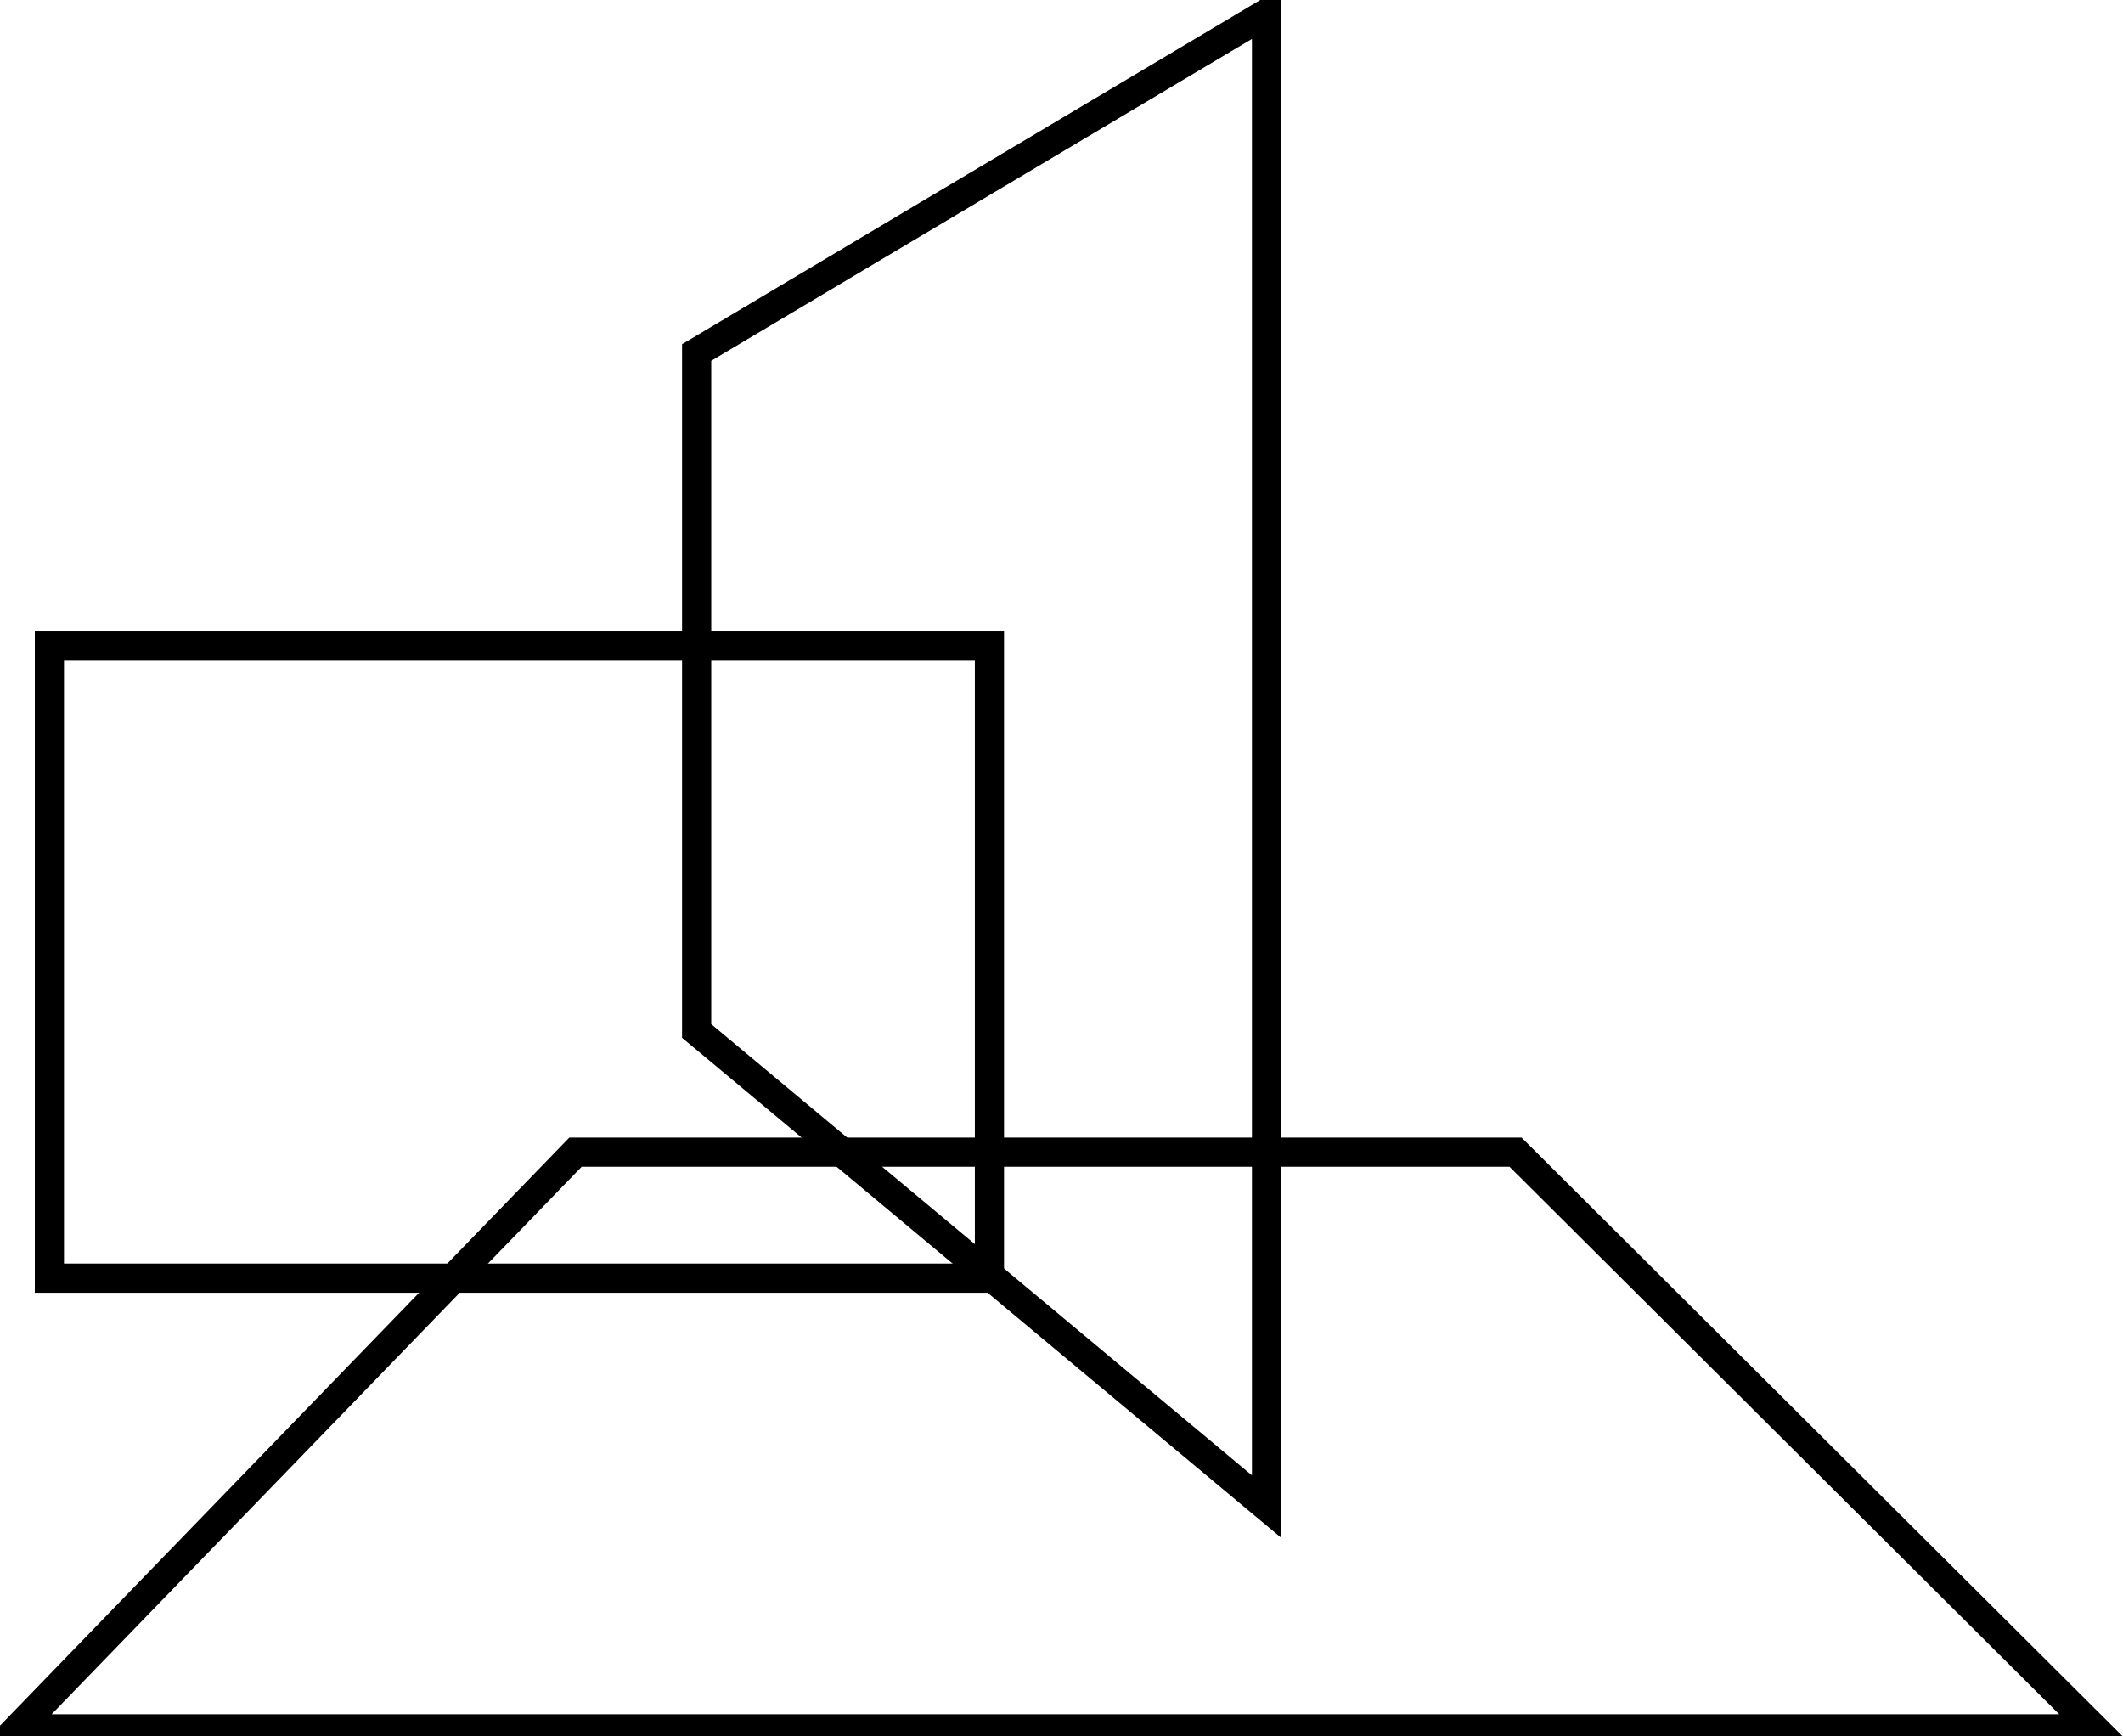
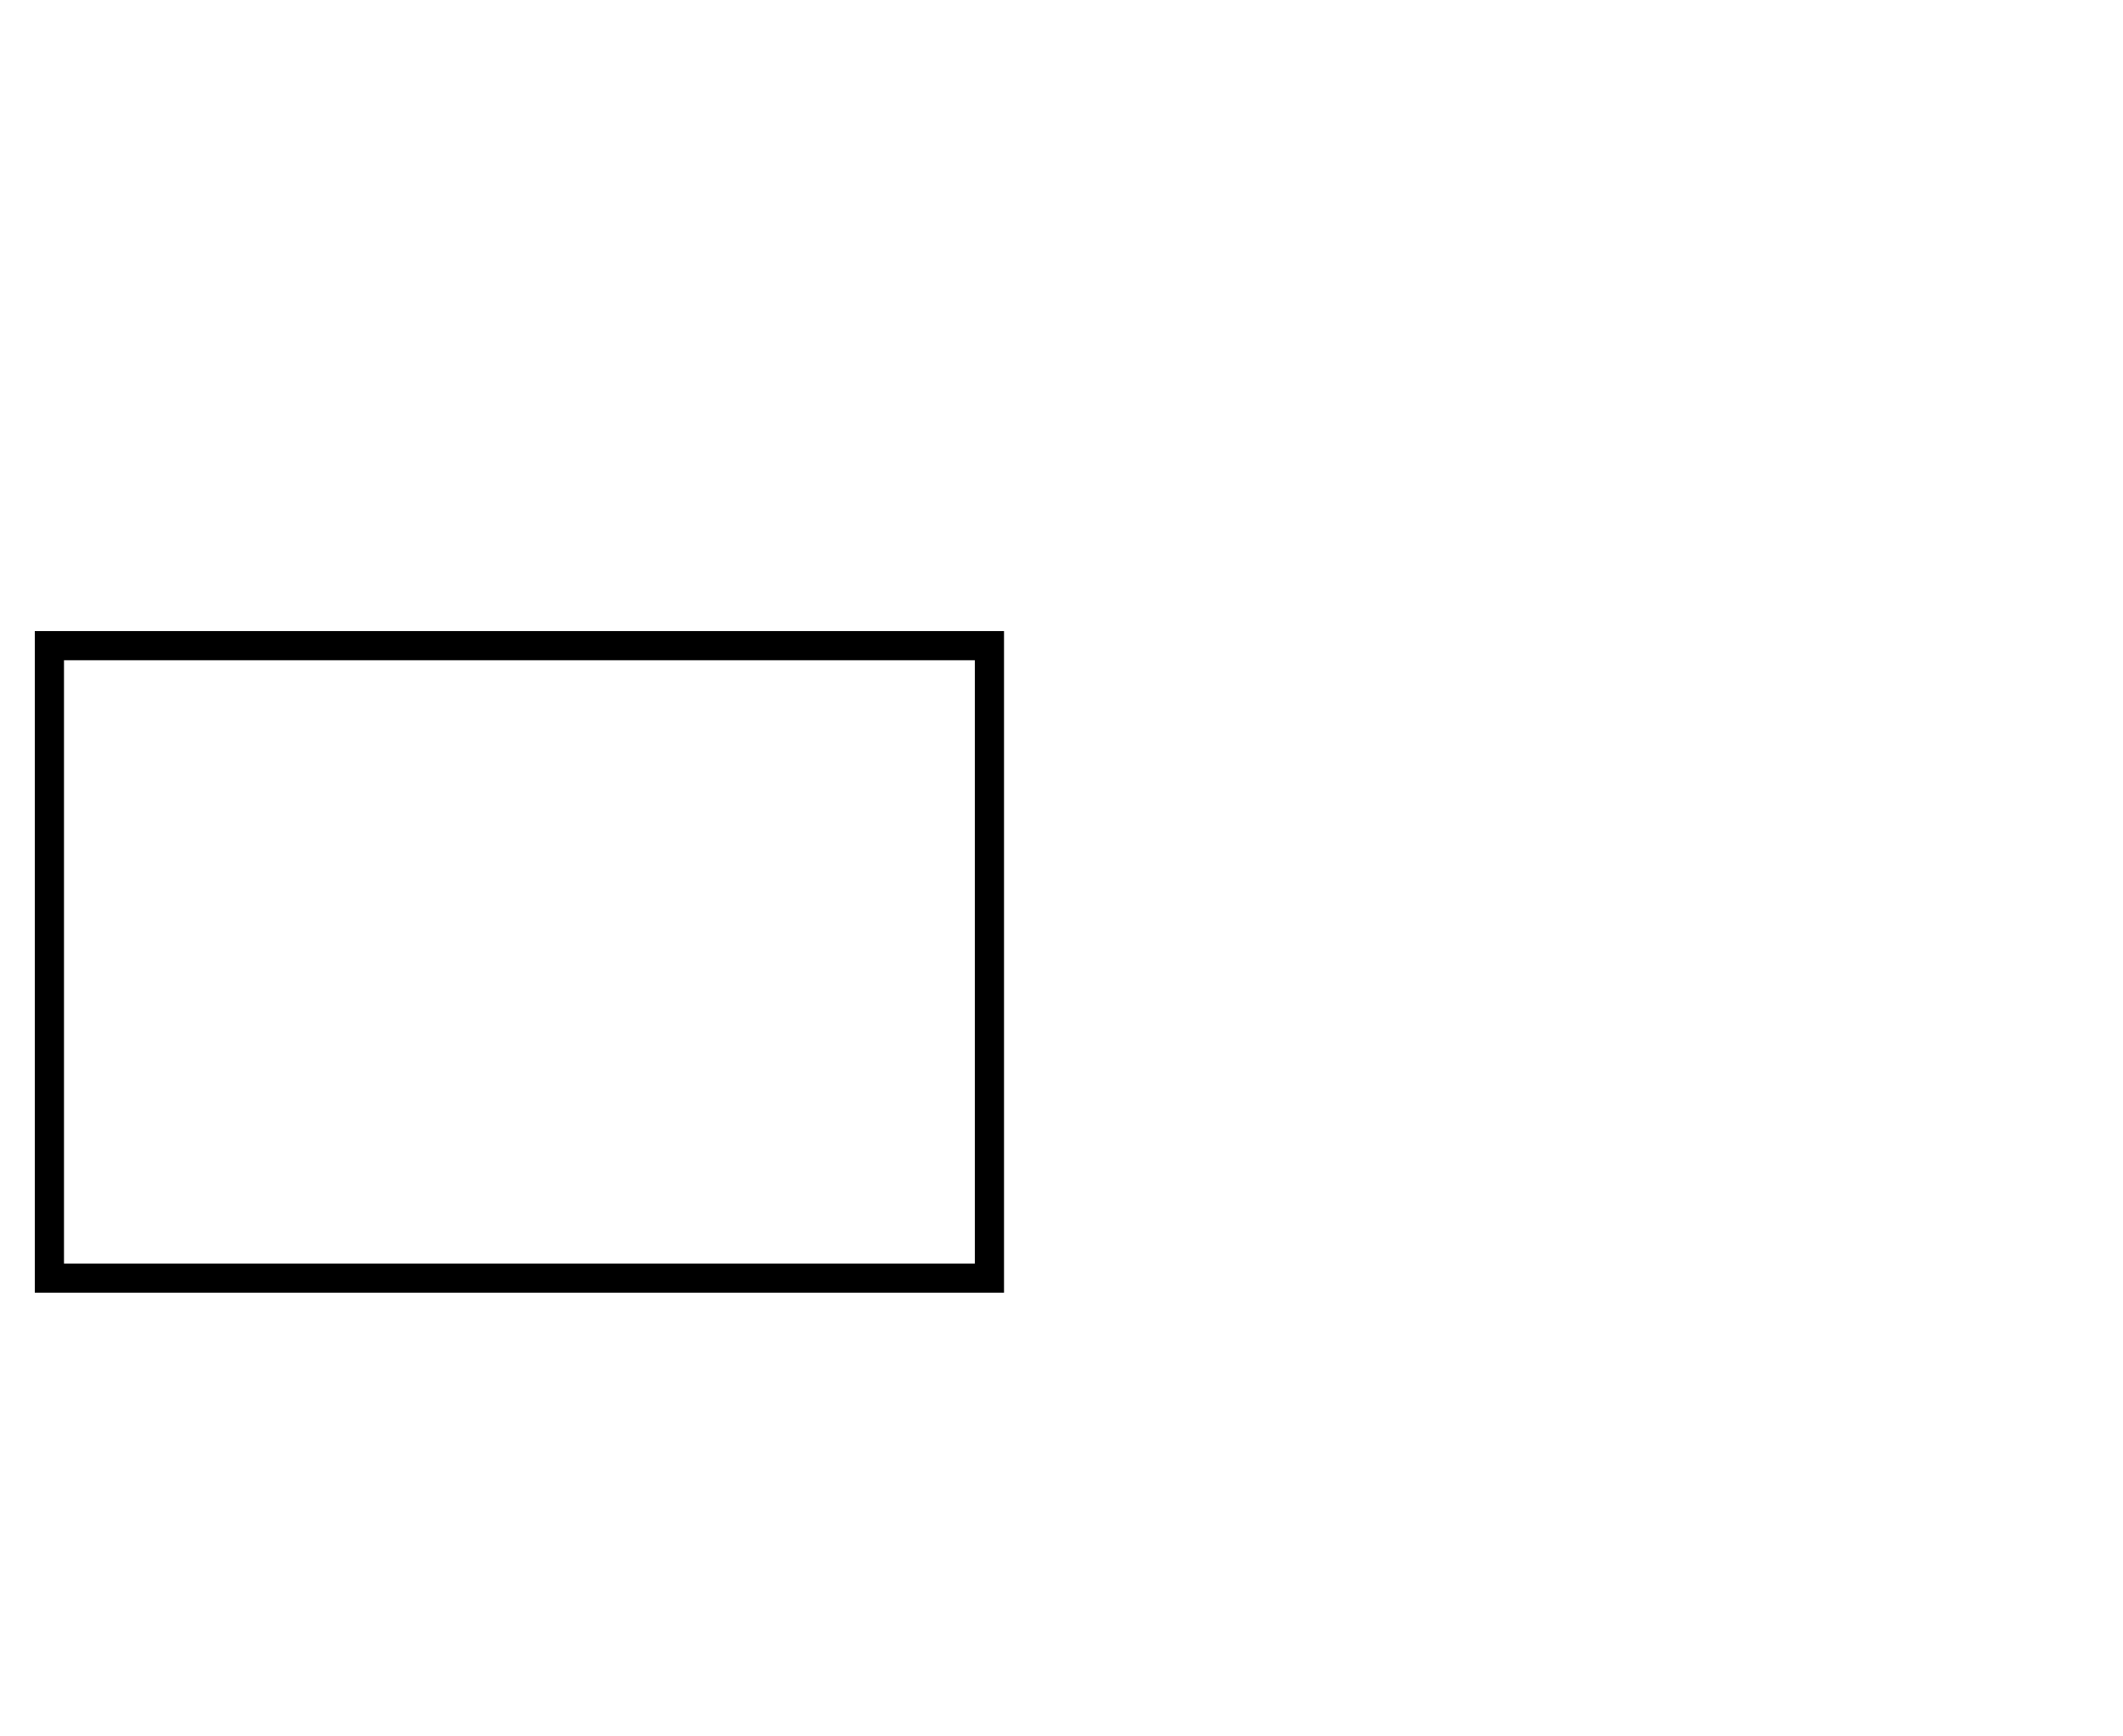
<svg xmlns="http://www.w3.org/2000/svg" id="svg2" width="194" height="158.627" version="1.1">
  <g id="g8" transform="matrix(1.333 0 0 -1.333 0 158.627)">
    <g id="g10" transform="scale(.1)">
      <path id="path78" d="M678.281 313.926H33.871v433.523h644.41z" style="fill:none;stroke:#000;stroke-width:20;stroke-linecap:butt;stroke-linejoin:miter;stroke-miterlimit:4;stroke-dasharray:none;stroke-opacity:1" />
-       <path id="path80" d="M1435.83 5H11.8l382.72 395.289h644.41z" style="fill:none;stroke:#000;stroke-width:20;stroke-linecap:butt;stroke-linejoin:miter;stroke-miterlimit:4;stroke-dasharray:none;stroke-opacity:1" />
-       <path id="path82" d="M868.227 157.379 477.563 483.355v465.032l390.664 232.523z" style="fill:none;stroke:#000;stroke-width:20;stroke-linecap:butt;stroke-linejoin:miter;stroke-miterlimit:4;stroke-dasharray:none;stroke-opacity:1" />
    </g>
  </g>
  <style>@media (prefers-color-scheme:dark){:root{filter:invert(100%)}}</style>
</svg>